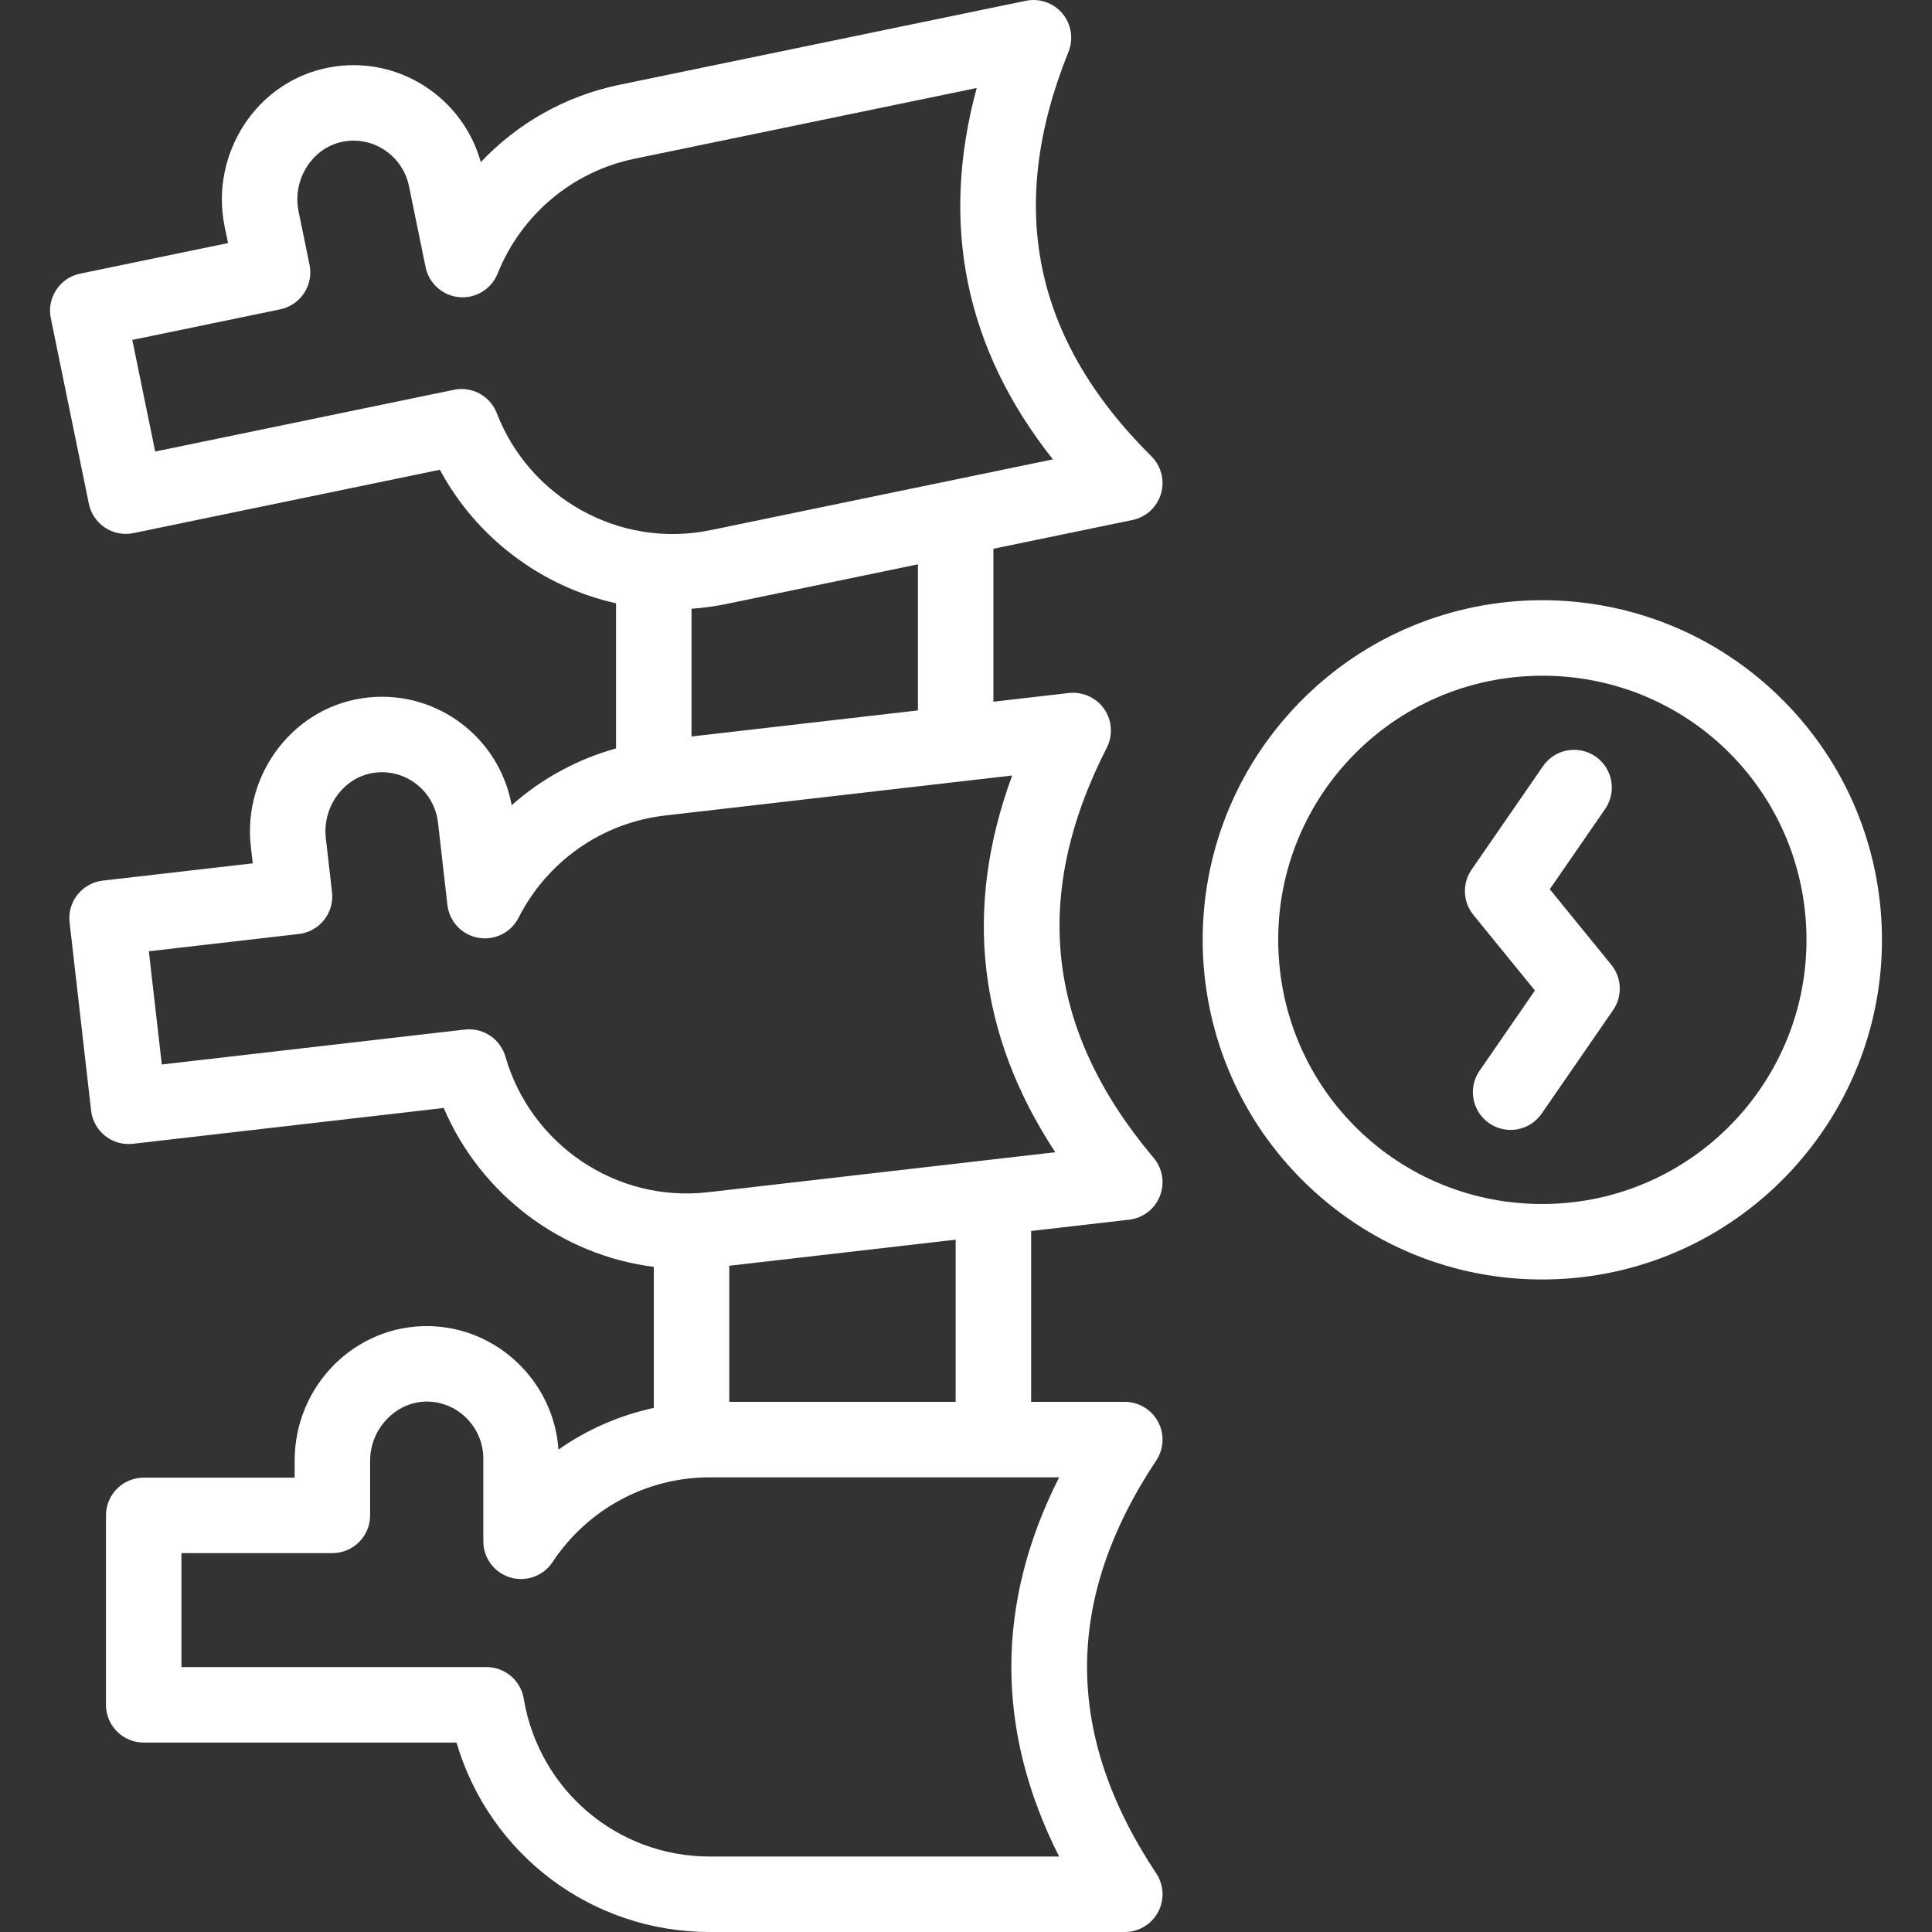
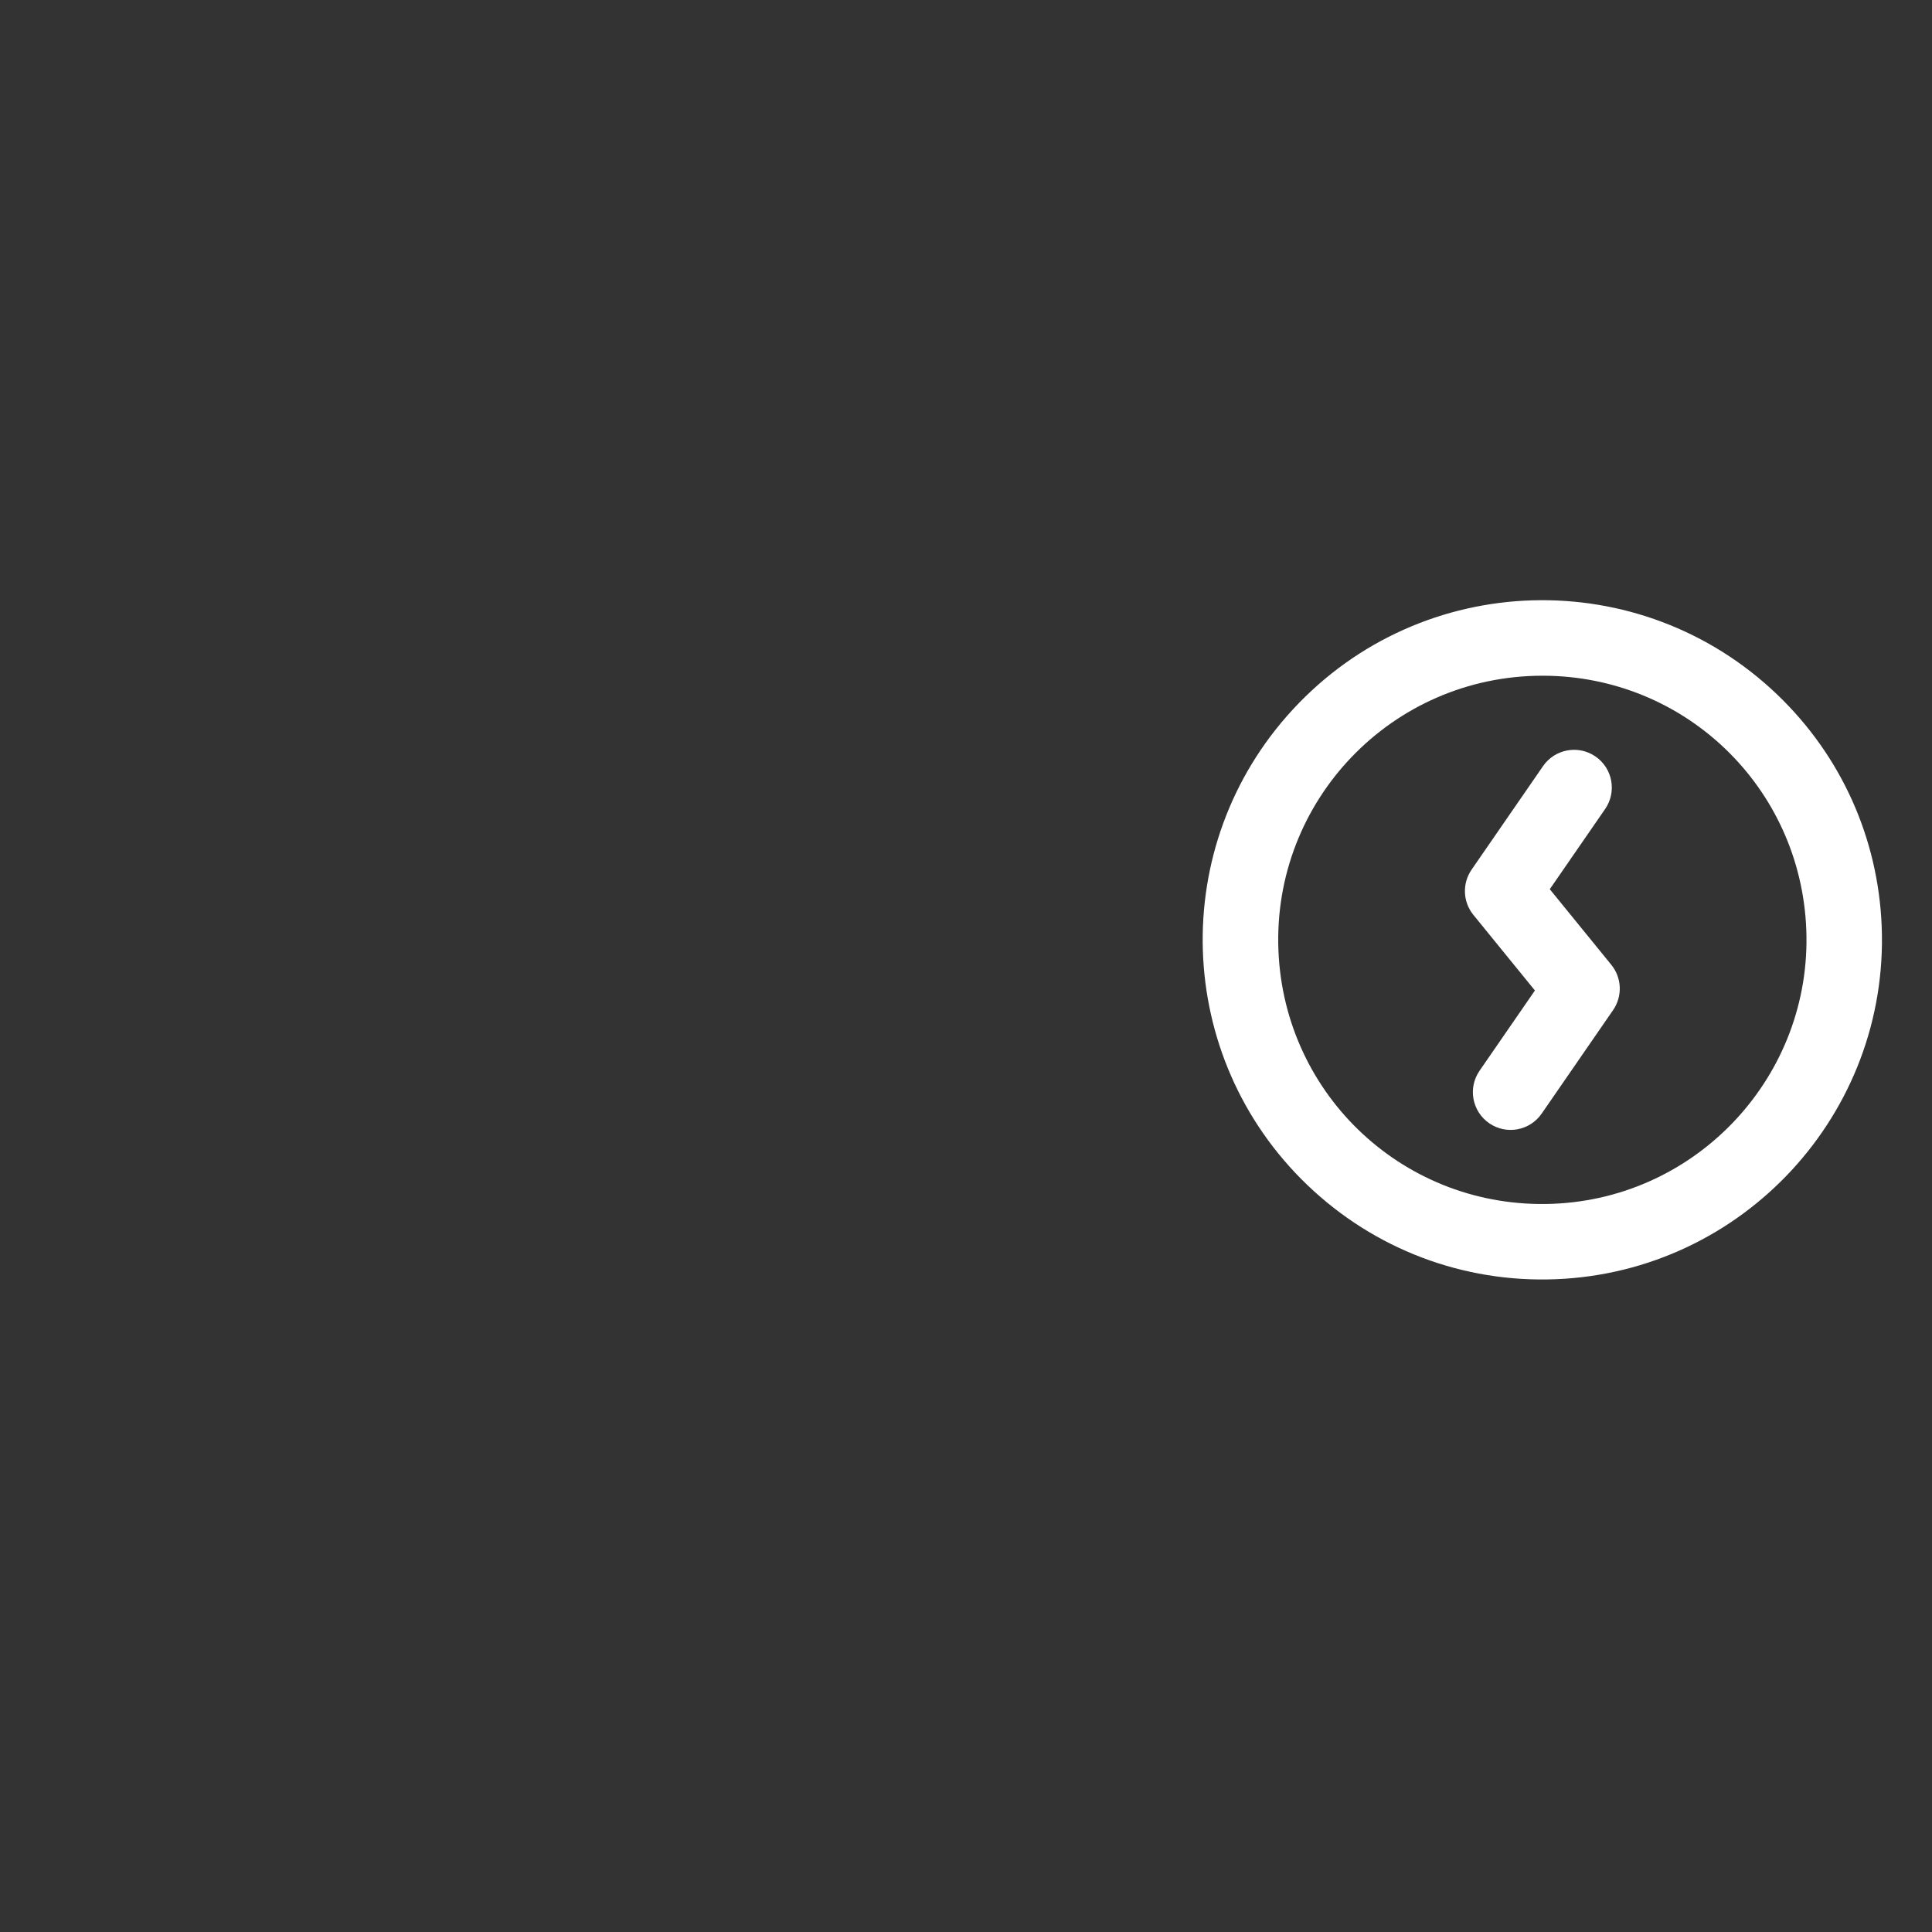
<svg xmlns="http://www.w3.org/2000/svg" width="128" height="128" viewBox="0 0 128 128" fill="none">
  <rect x="0" y="0" width="128" height="128" fill="#333333" stroke="none" />
-   <path d="M75.027 34.452C75.929 34.266 76.655 33.599 76.917 32.716C77.18 31.834 76.936 30.878 76.282 30.23C68.449 22.453 66.653 13.688 70.79 3.436C71.135 2.581 70.981 1.606 70.391 0.898C69.8 0.191 68.869 -0.135 67.965 0.052L41.03 5.62C37.462 6.357 34.281 8.168 31.854 10.742C30.657 6.433 26.333 3.623 21.823 4.466C16.941 5.379 13.908 10.249 14.881 14.999L15.108 16.104L5.309 18.13C3.958 18.409 3.089 19.729 3.366 21.08L5.887 33.373C6.02 34.024 6.406 34.594 6.961 34.959C7.515 35.325 8.192 35.454 8.842 35.319L29.143 31.123C31.561 35.632 35.873 38.869 40.815 39.97V49.585C38.237 50.3 35.877 51.592 33.9 53.348C33.083 48.88 28.99 45.766 24.464 46.203C19.53 46.676 16.066 51.249 16.618 56.079L16.746 57.198L6.808 58.343C5.438 58.501 4.454 59.739 4.611 61.11L6.036 73.579C6.192 74.95 7.431 75.937 8.806 75.779L29.398 73.406C31.832 79.119 37.175 83.157 43.315 83.933V93.277C41.039 93.77 38.894 94.71 37.001 96.039C36.695 91.561 32.972 87.945 28.439 87.859C23.529 87.766 19.521 91.802 19.521 96.774V97.898H9.521C8.14 97.898 7.021 99.017 7.021 100.398V112.949C7.021 114.33 8.14 115.449 9.521 115.449H30.245C32.414 122.835 39.162 128 47.021 128H74.521C75.442 128 76.288 127.493 76.724 126.682C77.159 125.87 77.113 124.885 76.604 124.117C70.493 114.913 70.493 105.965 76.604 96.76C77.113 95.993 77.159 95.007 76.724 94.195C76.288 93.384 75.442 92.877 74.521 92.877H68.315V81.555L74.807 80.808C75.722 80.702 76.505 80.102 76.845 79.246C77.184 78.391 77.026 77.417 76.433 76.713C69.317 68.269 68.302 59.379 73.328 49.535C73.747 48.714 73.68 47.729 73.155 46.972C72.629 46.215 71.728 45.811 70.815 45.914L65.816 46.49V36.356L75.027 34.452ZM32.913 27.373C32.471 26.226 31.265 25.578 30.074 25.825L10.282 29.916L8.765 22.521L18.564 20.495C19.915 20.216 20.785 18.896 20.507 17.545L19.779 13.995C19.31 11.707 20.959 9.317 23.43 9.317C25.196 9.317 26.738 10.584 27.096 12.33L28.197 17.7C28.419 18.78 29.323 19.588 30.422 19.687C31.518 19.787 32.554 19.154 32.966 18.13C34.54 14.211 37.933 11.365 42.042 10.516L64.709 5.83C62.256 14.863 63.948 23.11 69.758 30.435C66.493 31.11 49.222 34.68 47.08 35.123C40.992 36.382 35.055 32.93 32.913 27.373ZM70.169 123H47.021C40.894 123 35.712 118.599 34.698 112.537C34.497 111.332 33.454 110.449 32.233 110.449H12.021V102.898H22.021C23.401 102.898 24.521 101.778 24.521 100.398V96.773C24.521 94.65 26.241 92.857 28.276 92.857L28.345 92.858C30.372 92.896 32.021 94.589 32.021 96.632V102.115C32.021 103.218 32.744 104.191 33.8 104.509C34.858 104.826 35.997 104.414 36.606 103.494C38.934 99.977 42.827 97.877 47.021 97.877H70.169C65.949 106.229 65.949 114.648 70.169 123ZM63.315 92.877H48.315V83.86L63.315 82.132V92.877ZM69.915 76.338L46.914 78.988C40.76 79.698 35.137 75.759 33.486 70.006C33.175 68.924 32.187 68.195 31.085 68.195C30.812 68.195 32.088 68.069 10.72 70.525L9.862 63.024L19.799 61.879C21.17 61.721 22.154 60.482 21.997 59.111L21.585 55.511C21.347 53.426 22.829 51.383 24.941 51.18C26.992 50.984 28.788 52.477 29.02 54.508L29.642 59.954C29.768 61.05 30.597 61.935 31.683 62.13C32.769 62.325 33.855 61.787 34.355 60.803C36.268 57.042 39.899 54.51 44.066 54.029C46.774 53.718 64.523 51.672 67.06 51.38C63.817 60.16 64.774 68.524 69.915 76.338ZM60.815 47.066L45.815 48.795V40.332C46.578 40.276 47.34 40.175 48.092 40.02L60.815 37.389V47.066Z" fill="white" />
  <path d="M124.667 61.379C124.436 55.531 121.983 50.08 117.76 46.031C108.688 37.33 94.228 37.724 85.658 47C77.307 56.039 77.782 70.041 86.61 78.506C91.042 82.757 96.933 84.996 103.075 84.751C115.471 84.26 125.158 73.775 124.667 61.379ZM102.877 79.755C93.144 80.137 85.081 72.62 84.699 62.96C84.306 53.054 92.207 44.768 102.199 44.768C111.623 44.768 119.298 52.151 119.671 61.576C120.053 71.218 112.519 79.373 102.877 79.755Z" fill="white" />
  <path d="M102.677 58.912L106.345 53.597C107.129 52.461 106.844 50.904 105.707 50.12C104.571 49.336 103.014 49.621 102.23 50.757L97.497 57.616C96.866 58.53 96.914 59.752 97.616 60.614L101.692 65.623L98.024 70.94C97.24 72.076 97.526 73.633 98.663 74.417C99.801 75.203 101.358 74.913 102.14 73.779L106.873 66.919C107.503 66.005 107.455 64.784 106.754 63.922L102.677 58.912Z" fill="white" />
</svg>